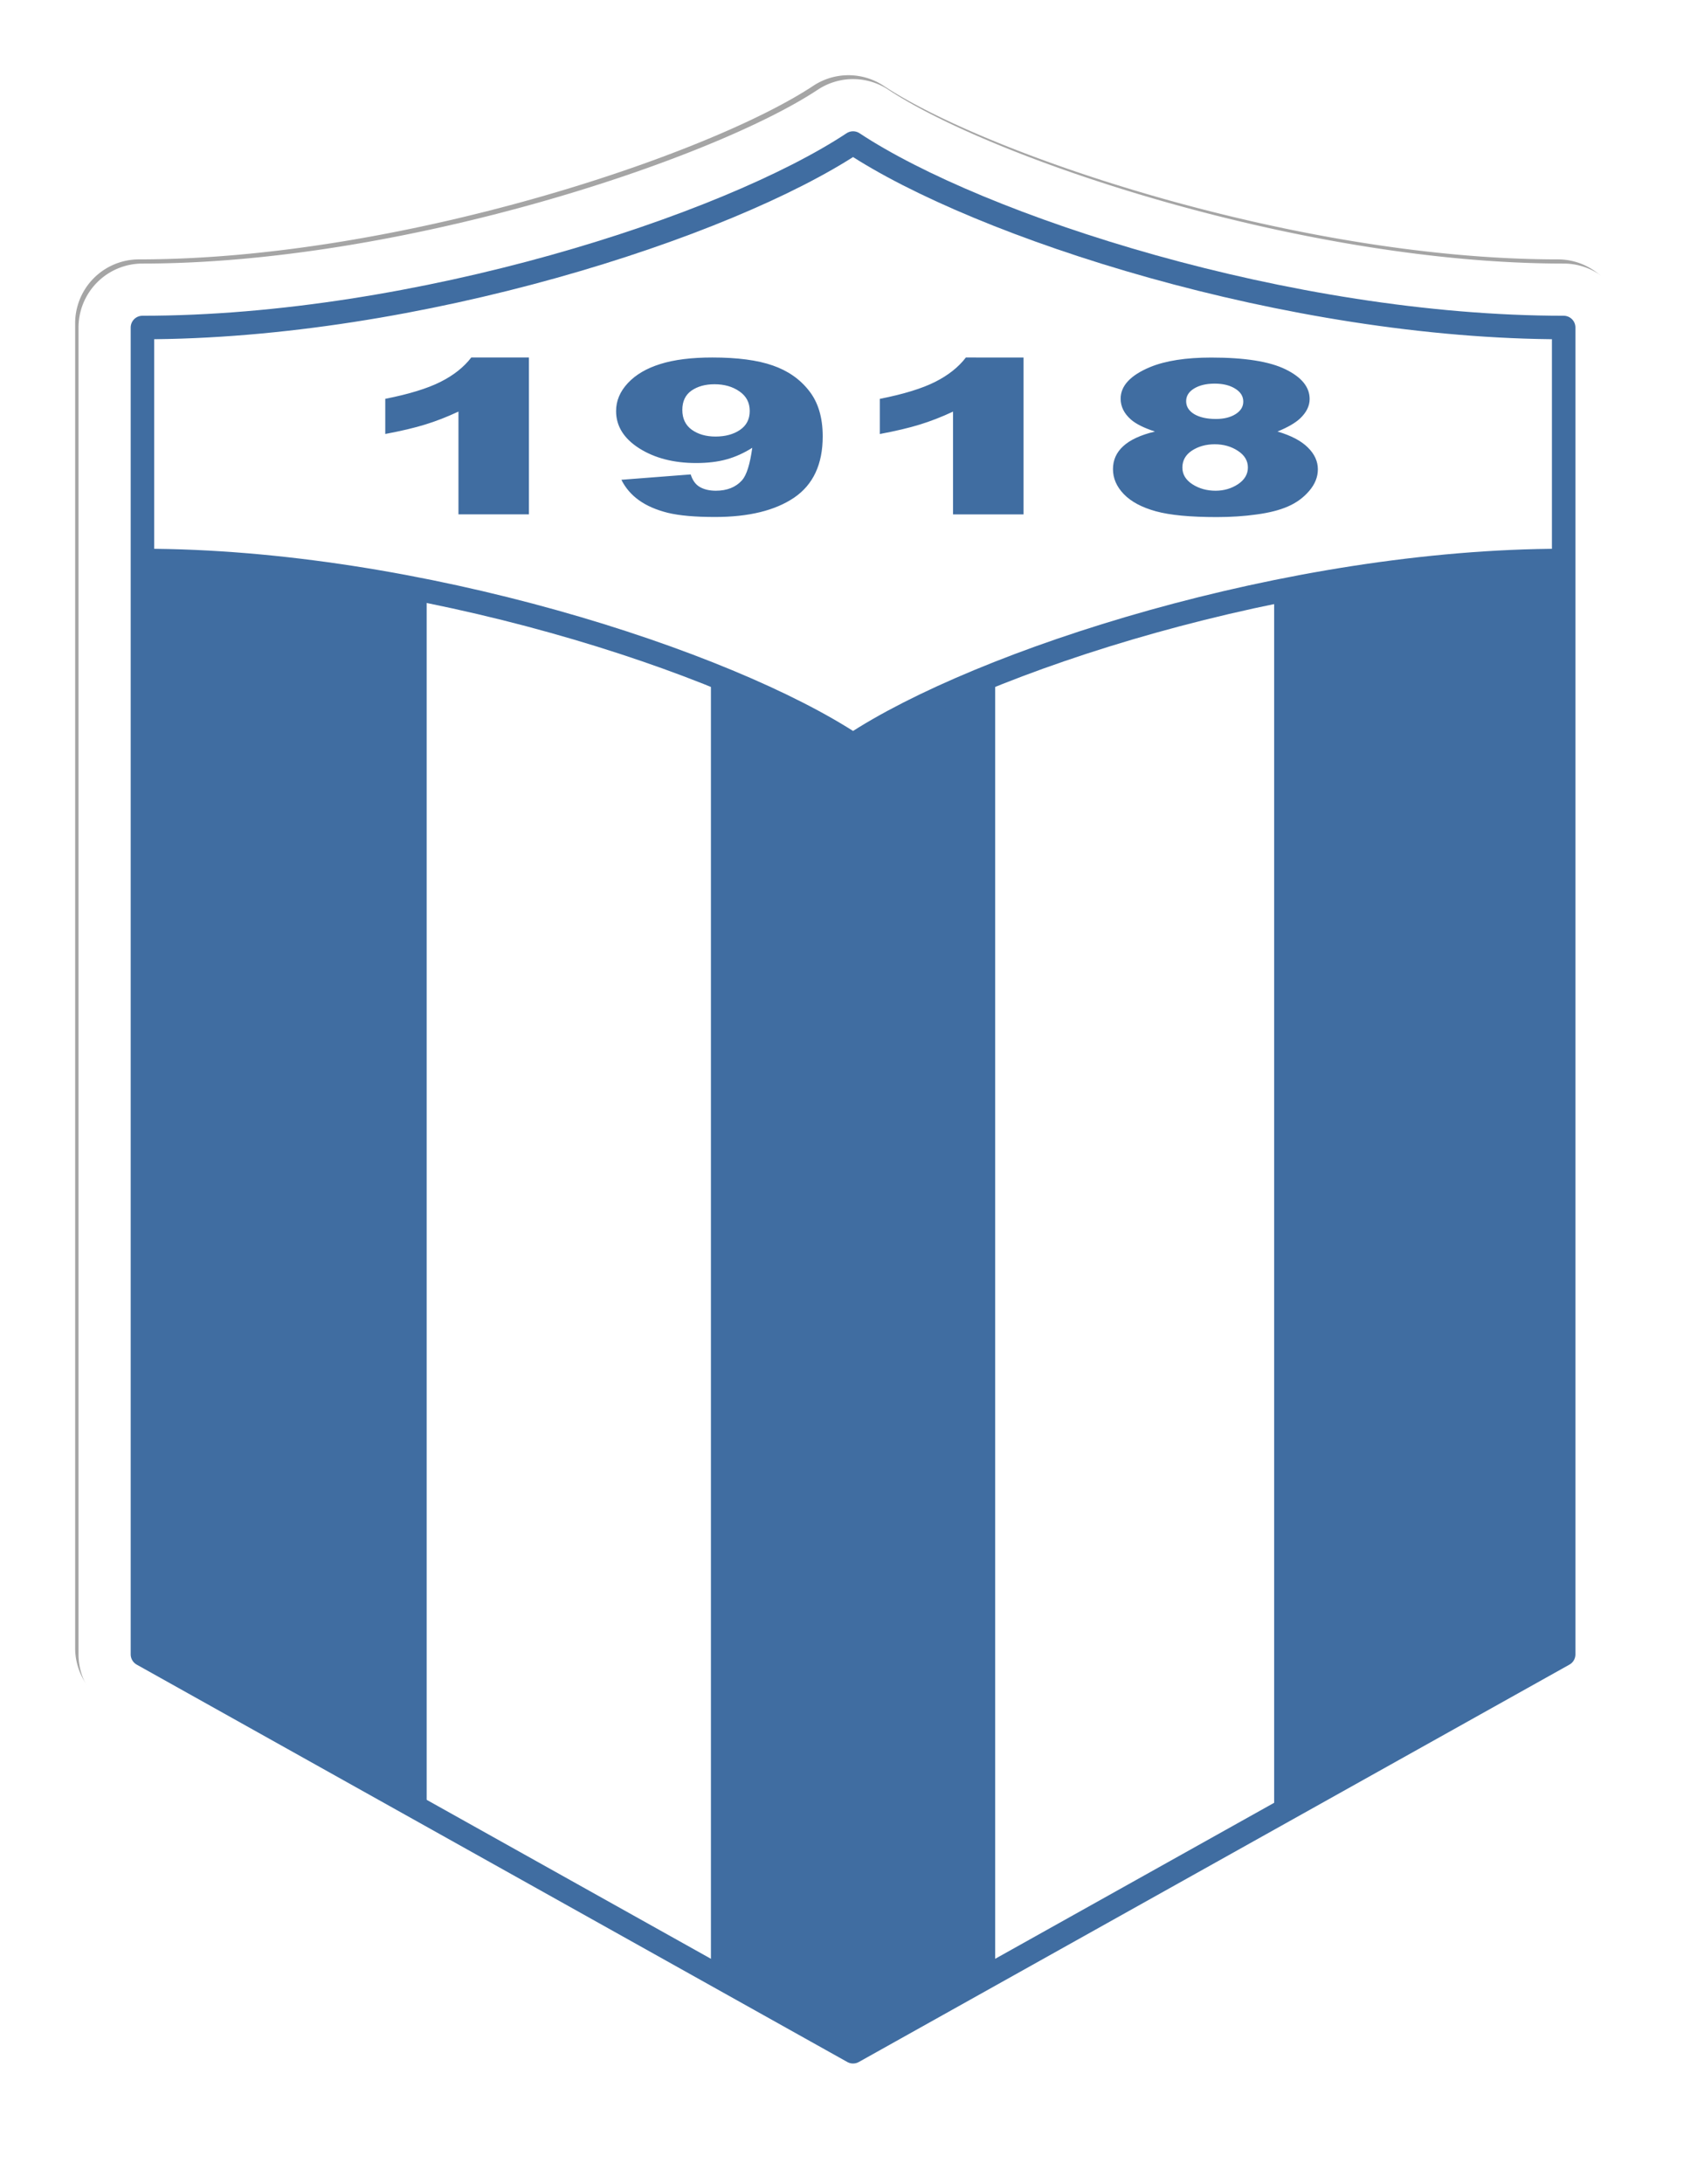
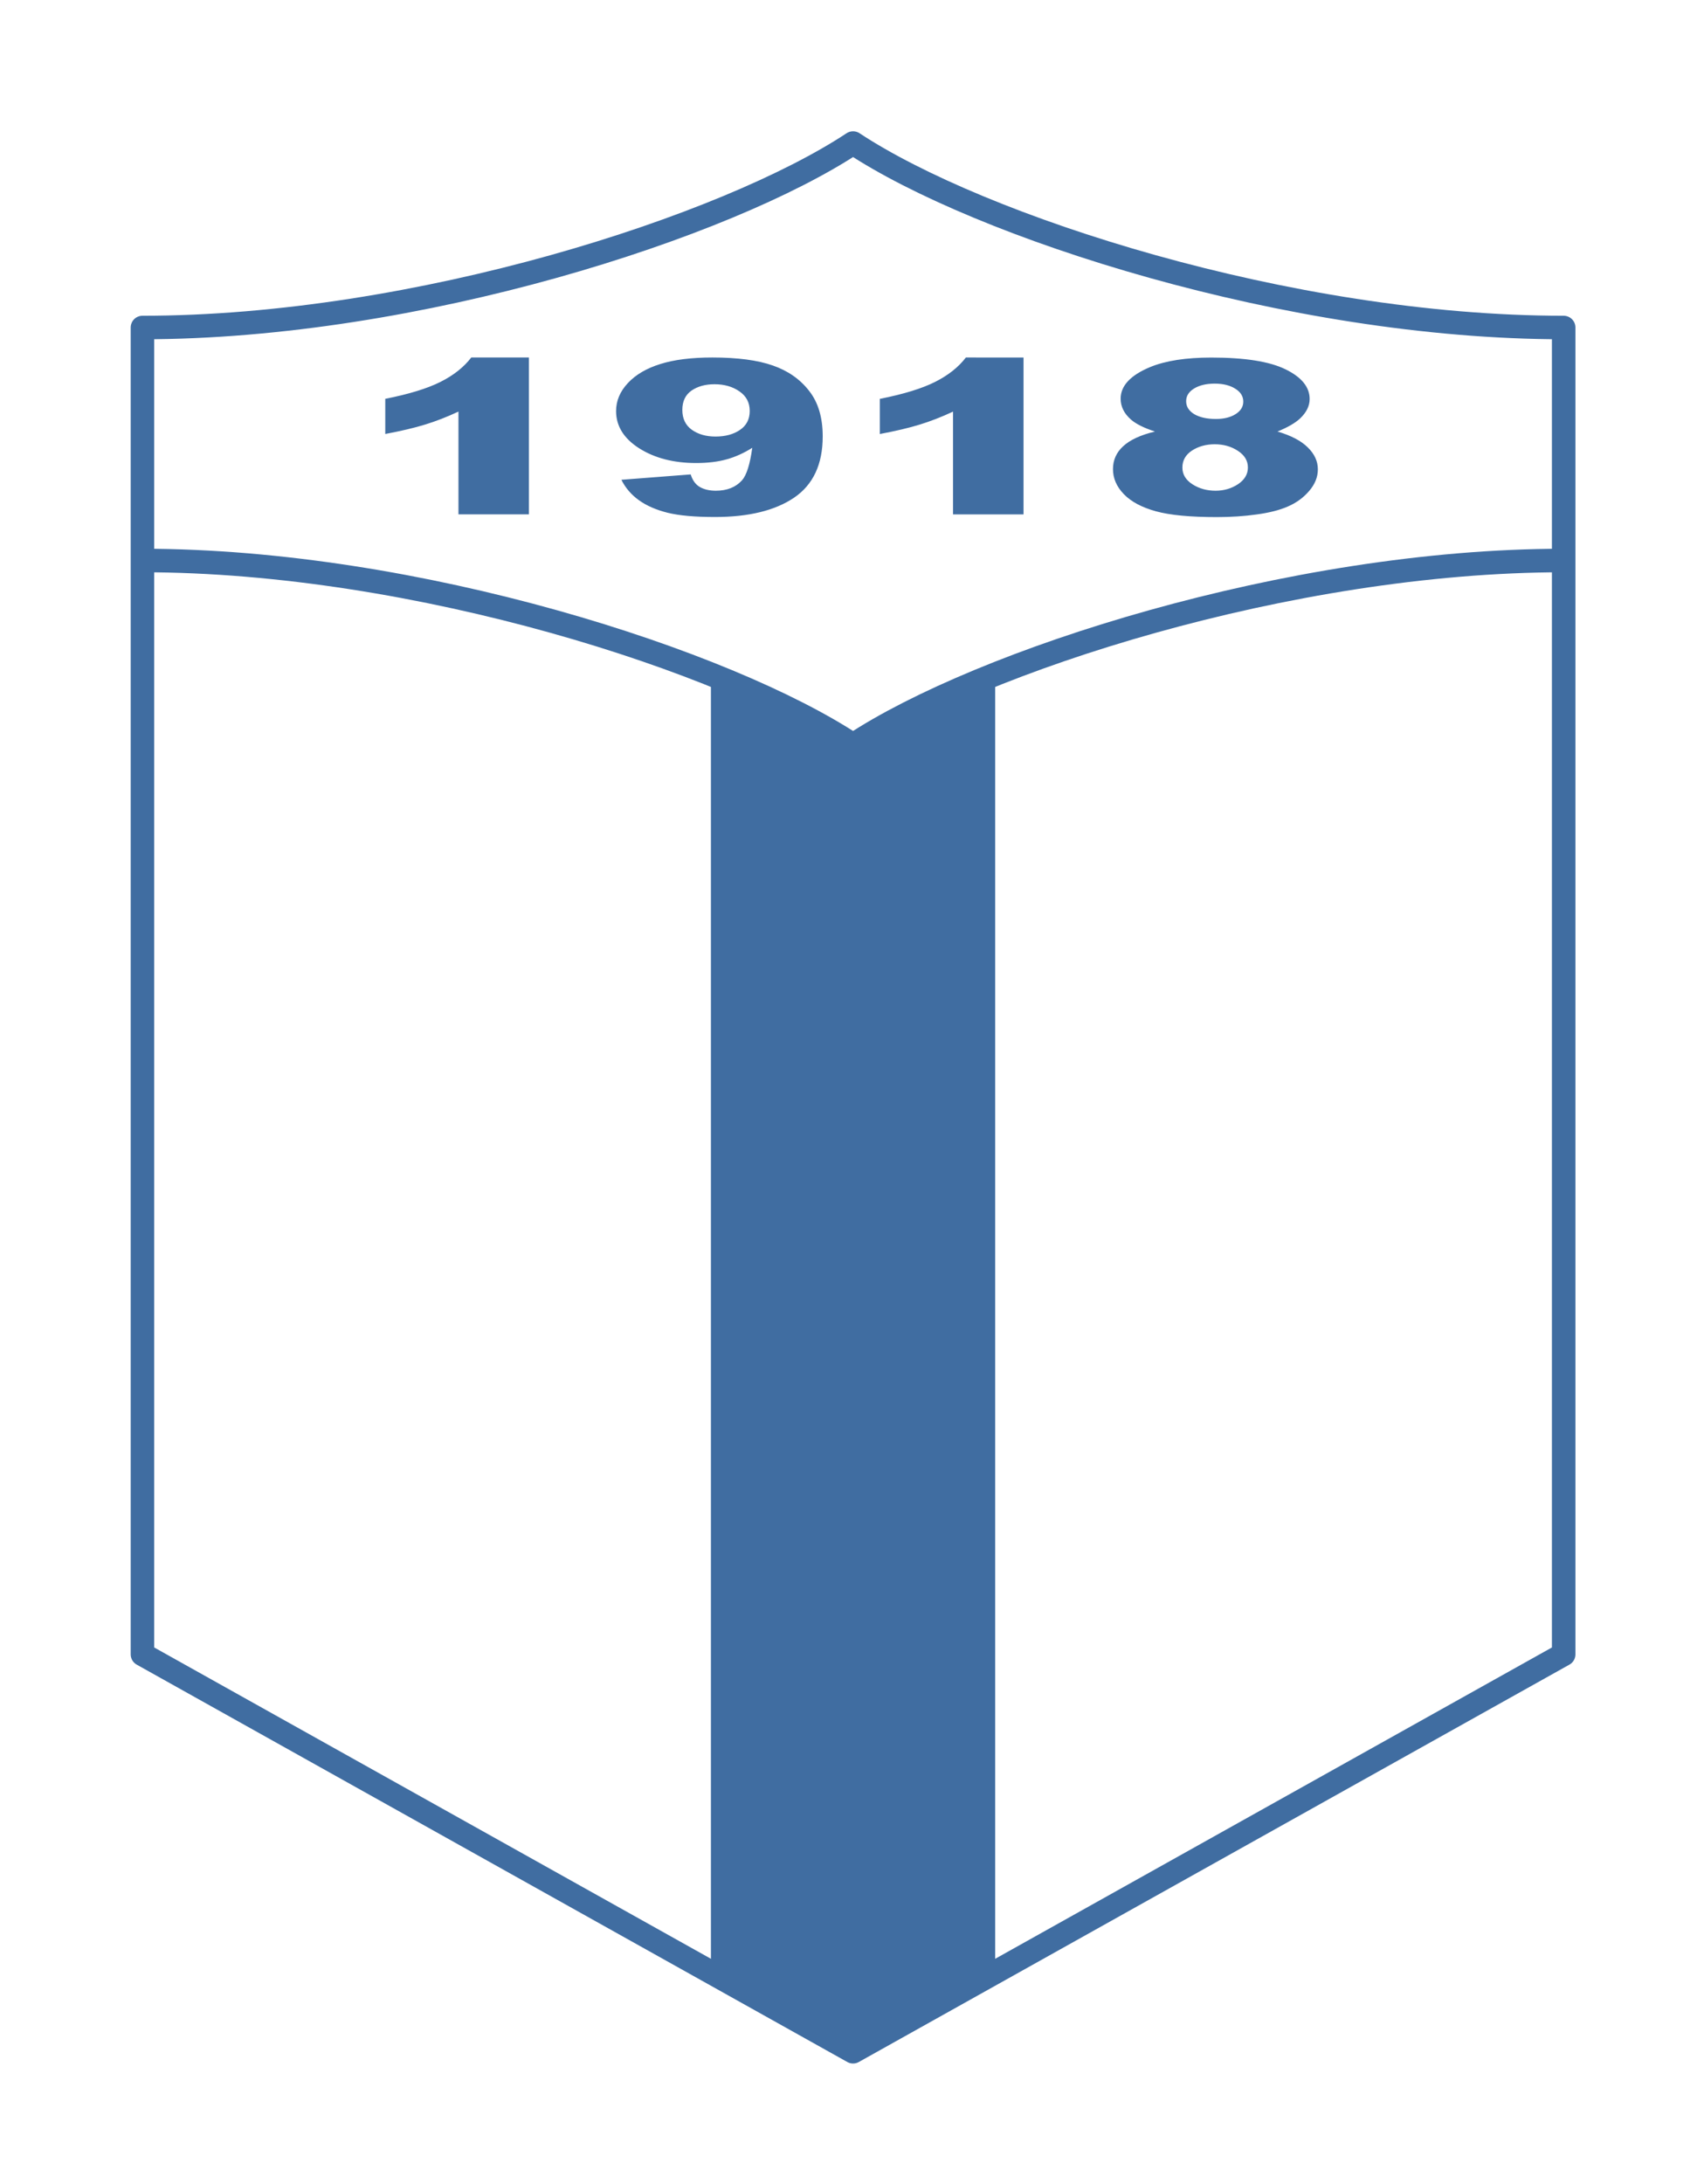
<svg xmlns="http://www.w3.org/2000/svg" width="216.88" height="278.97" version="1.1" viewBox="0 0 57.382 73.81">
  <defs>
    <filter id="filter1158" x="-.049" y="-.037" width="1.097" height="1.074" color-interpolation-filters="sRGB">
      <feGaussianBlur stdDeviation="1.059" />
    </filter>
  </defs>
  <g transform="translate(-69.09 -80.836)">
-     <path d="m97.771 83.378a2.159 2.159 0 0 0-1.181 0.358c-3.565 2.357-14.052 5.867-22.8 5.867a2.159 2.159 0 0 0-2.159 2.159v44.775a2.159 2.159 0 0 0 1.105 1.884l23.991 13.41a2.159 2.159 0 0 0 2.106 0l23.991-13.41a2.159 2.159 0 0 0 1.105-1.884v-44.775a2.159 2.159 0 0 0-2.159-2.159c-8.748 0-19.236-3.51-22.8-5.867a2.159 2.159 0 0 0-1.2-0.358z" fill-opacity=".355" filter="url(#filter1158)" />
-     <path transform="scale(.265)" d="m369.53 315.13a8.159 8.159 0 0 0-4.463 1.353c-13.472 8.909-53.11 22.174-86.174 22.174a8.159 8.159 0 0 0-8.158 8.158v169.23a8.159 8.159 0 0 0 4.178 7.121l90.674 50.682a8.159 8.159 0 0 0 7.961 0l90.674-50.682a8.159 8.159 0 0 0 4.178-7.121v-169.23a8.159 8.159 0 0 0-8.158-8.158c-33.063 0-72.701-13.265-86.174-22.174a8.159 8.159 0 0 0-4.537-1.353z" fill="#fff" />
    <path d="m73.79 91.762v44.775l23.991 13.41 23.991-13.41v-44.775c-9.277 0-19.738-3.413-23.991-6.225-4.253 2.812-14.713 6.225-23.991 6.225z" fill="#fff" />
    <g fill="#406da1">
-       <path transform="scale(.265)" d="m278.89 376.53v139.51l36.27 20.273v-155.89c-11.873-2.392-24.33-3.891-36.27-3.891z" />
-       <path d="m121.77 99.624v36.912l-9.596 5.364v-41.247c3.142-0.633 6.437-1.029 9.596-1.029z" />
      <path transform="scale(.265)" d="m351.43 391.06v165.53l18.135 10.137 18.135-10.137v-165.53c-7.427 2.961-13.697 6.063-18.135 8.998-4.438-2.935-10.708-6.037-18.135-8.998z" />
      <path d="m108.14 95.42q-0.555-0.181-0.81-0.405-0.347-0.306-0.347-0.704 0-0.654 1.001-1.07 0.781-0.32 2.065-0.32 1.7 0 2.51 0.398 0.815 0.398 0.815 1.003 0 0.352-0.324 0.658-0.243 0.228-0.763 0.441 0.688 0.203 1.024 0.537 0.341 0.334 0.341 0.74 0 0.391-0.295 0.733-0.289 0.338-0.717 0.523-0.422 0.185-1.058 0.27-0.63 0.089-1.348 0.089-1.348 0-2.059-0.196-0.711-0.196-1.081-0.576-0.37-0.381-0.37-0.85 0-0.459 0.347-0.775 0.347-0.32 1.07-0.494zm1.058-1.024q0 0.27 0.272 0.437 0.278 0.164 0.735 0.164 0.405 0 0.665-0.164 0.26-0.164 0.26-0.423 0-0.27-0.272-0.437-0.272-0.171-0.694-0.171-0.428 0-0.7 0.167-0.266 0.164-0.266 0.427zm-0.127 2.244q0 0.345 0.341 0.565 0.341 0.217 0.781 0.217 0.422 0 0.758-0.22 0.335-0.224 0.335-0.565 0-0.345-0.341-0.565-0.335-0.22-0.781-0.22-0.44 0-0.769 0.213-0.324 0.213-0.324 0.576zm-5.372-3.72v5.302h-2.383v-3.474q-0.578 0.27-1.122 0.437-0.538 0.167-1.353 0.32v-1.188q1.203-0.238 1.868-0.573 0.665-0.334 1.041-0.825zm-13.596 4.132 2.342-0.181q0.093 0.302 0.312 0.427 0.22 0.124 0.538 0.124 0.567 0 0.885-0.352 0.231-0.26 0.347-1.099-0.422 0.267-0.868 0.391-0.445 0.124-1.03 0.124-1.139 0-1.926-0.498-0.781-0.498-0.781-1.259 0-0.519 0.399-0.946 0.399-0.427 1.099-0.644 0.7-0.22 1.758-0.22 1.272 0 2.042 0.27 0.769 0.267 1.226 0.854 0.463 0.583 0.463 1.543 0 1.412-0.966 2.07-0.966 0.654-2.678 0.654-1.012 0-1.596-0.142-0.584-0.146-0.972-0.423-0.388-0.277-0.596-0.693zm4.338-2.326q0-0.423-0.347-0.661-0.347-0.242-0.844-0.242-0.468 0-0.781 0.217-0.307 0.217-0.307 0.651 0 0.437 0.318 0.669 0.324 0.231 0.804 0.231 0.497 0 0.827-0.224 0.33-0.224 0.33-0.64zm-7.466-1.807v5.302h-2.383v-3.474q-0.578 0.27-1.122 0.437-0.538 0.167-1.353 0.32v-1.188q1.203-0.238 1.868-0.573 0.665-0.334 1.041-0.825z" />
    </g>
    <path transform="scale(.265)" d="m460.24 376.53c-35.064 0-74.6 12.898-90.674 23.527-16.074-10.629-55.61-23.527-90.674-23.527m8.2e-4 -29.717v169.23l90.674 50.683 90.674-50.683v-169.23c-35.064 0-74.6-12.898-90.674-23.527-16.074 10.629-55.61 23.527-90.674 23.527z" fill="none" stroke="#406da1" stroke-linejoin="round" stroke-width="3" />
  </g>
</svg>